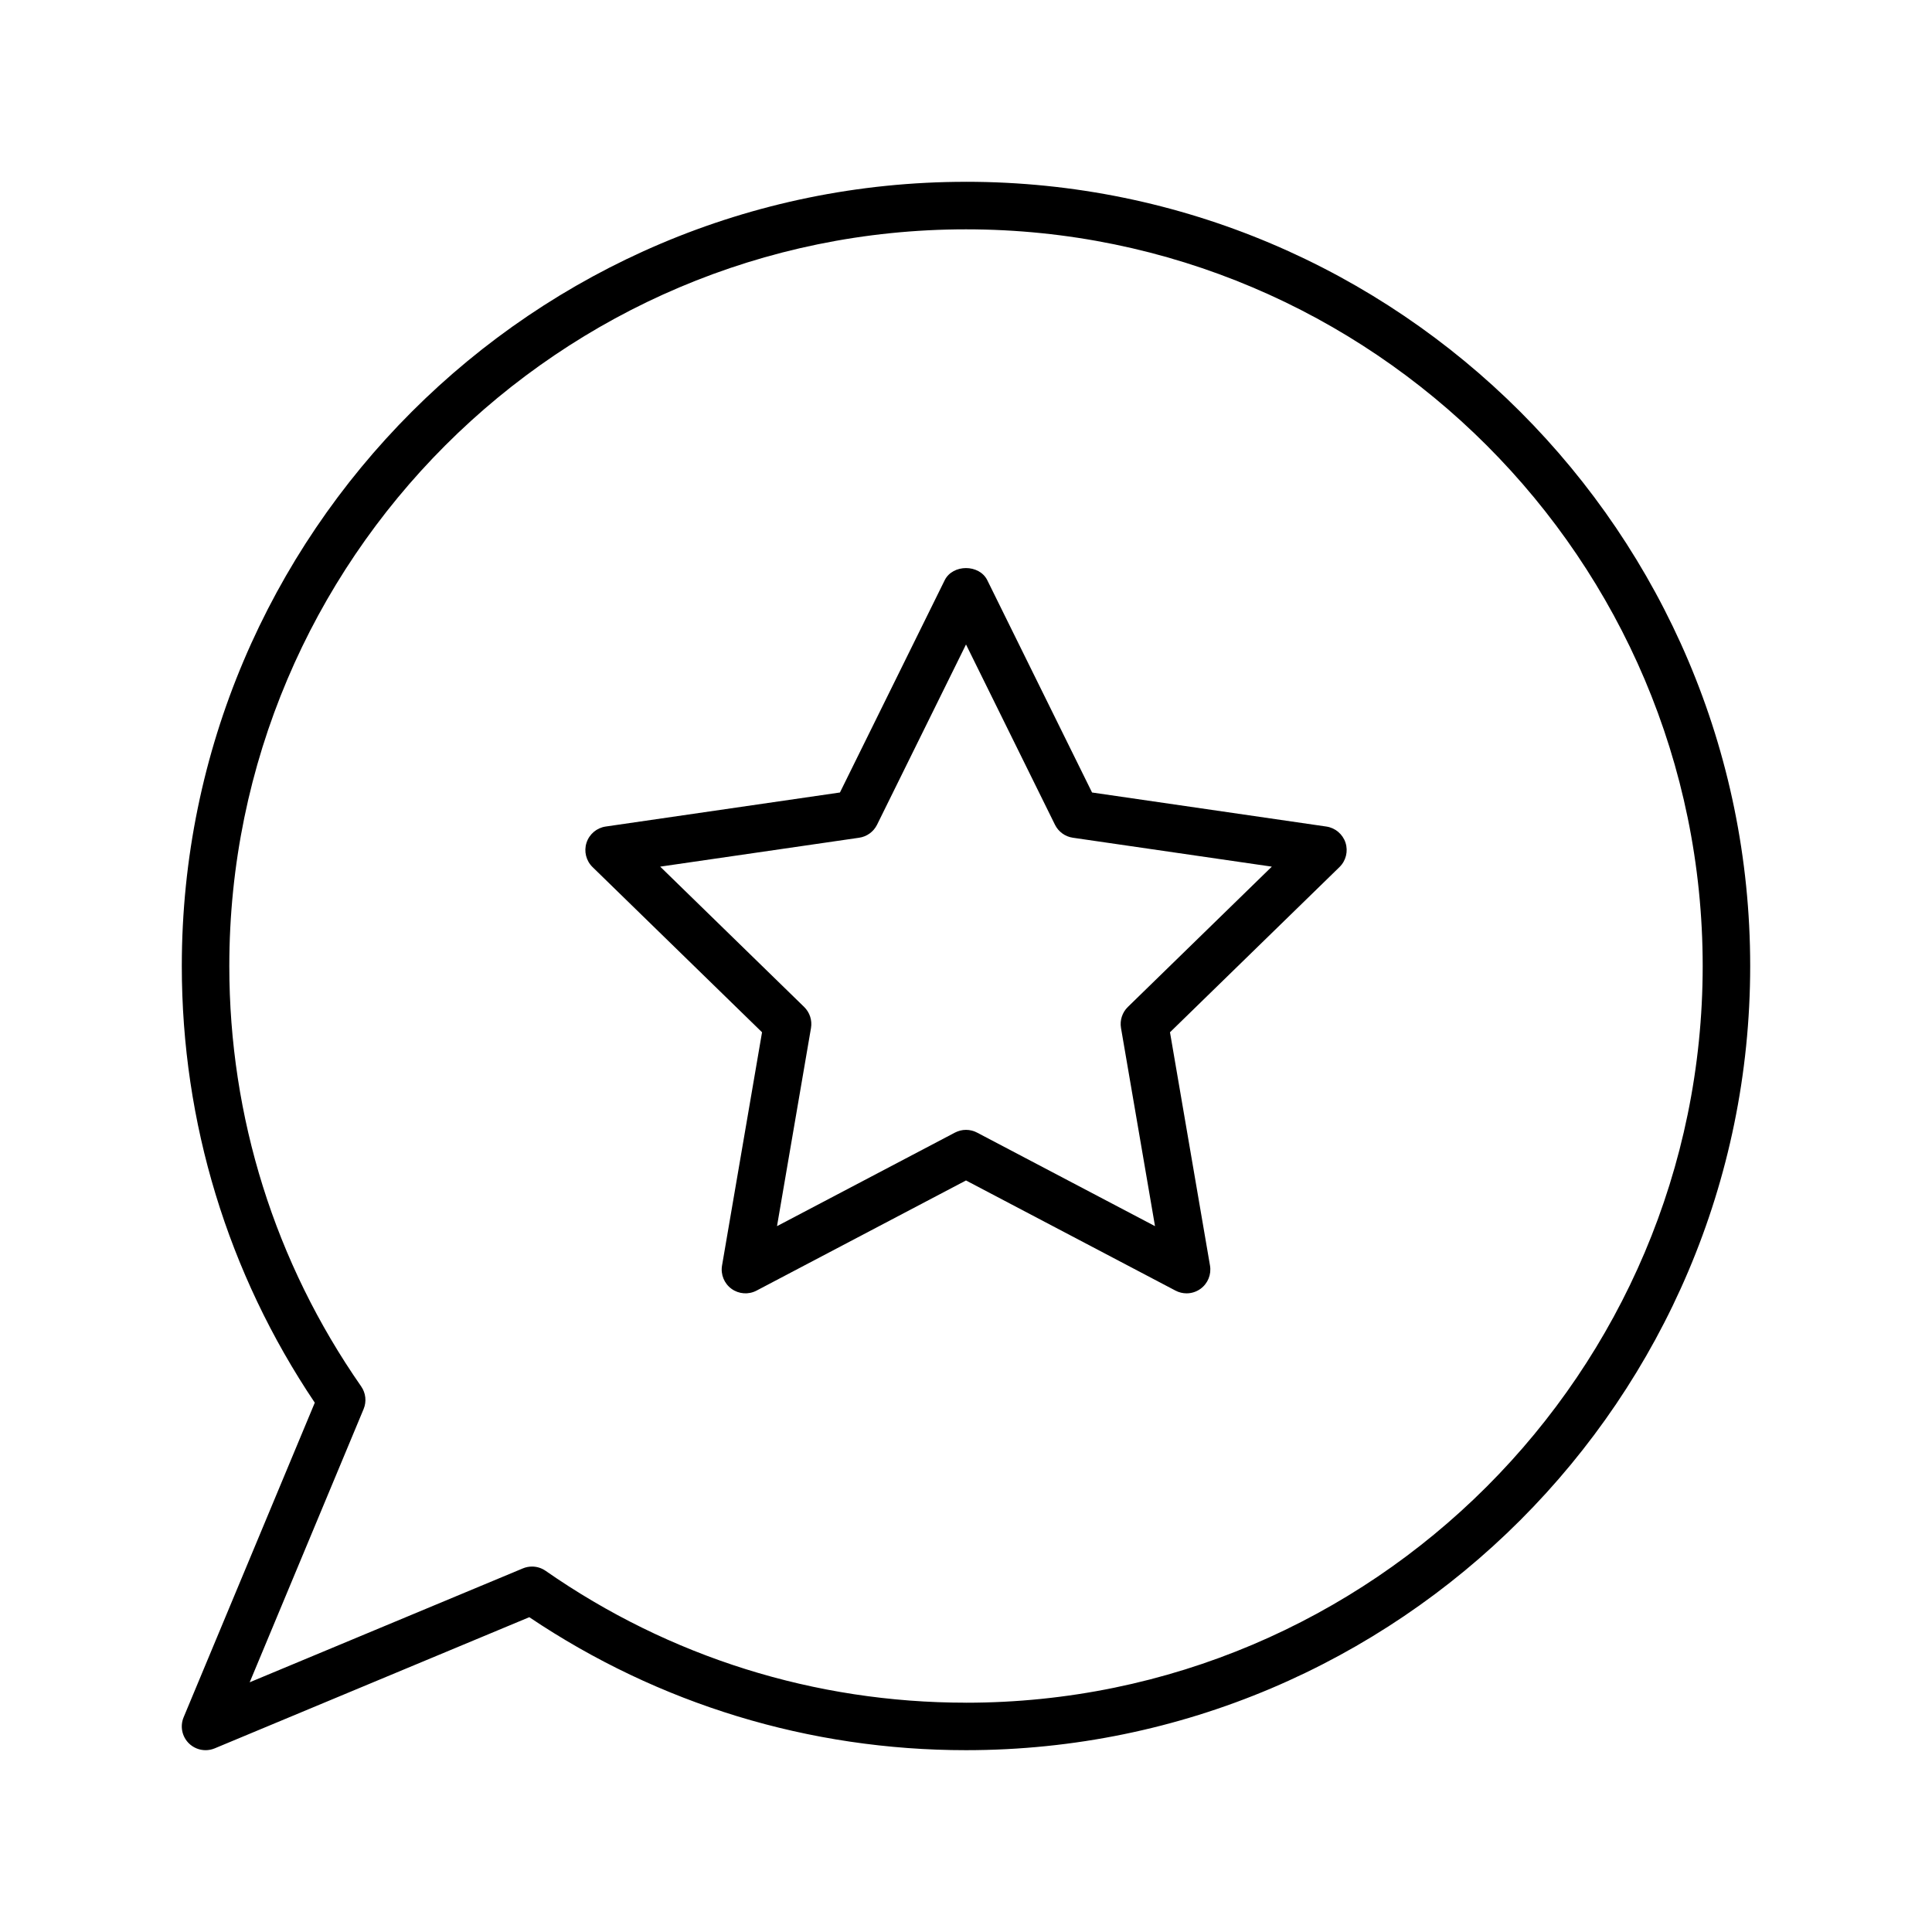
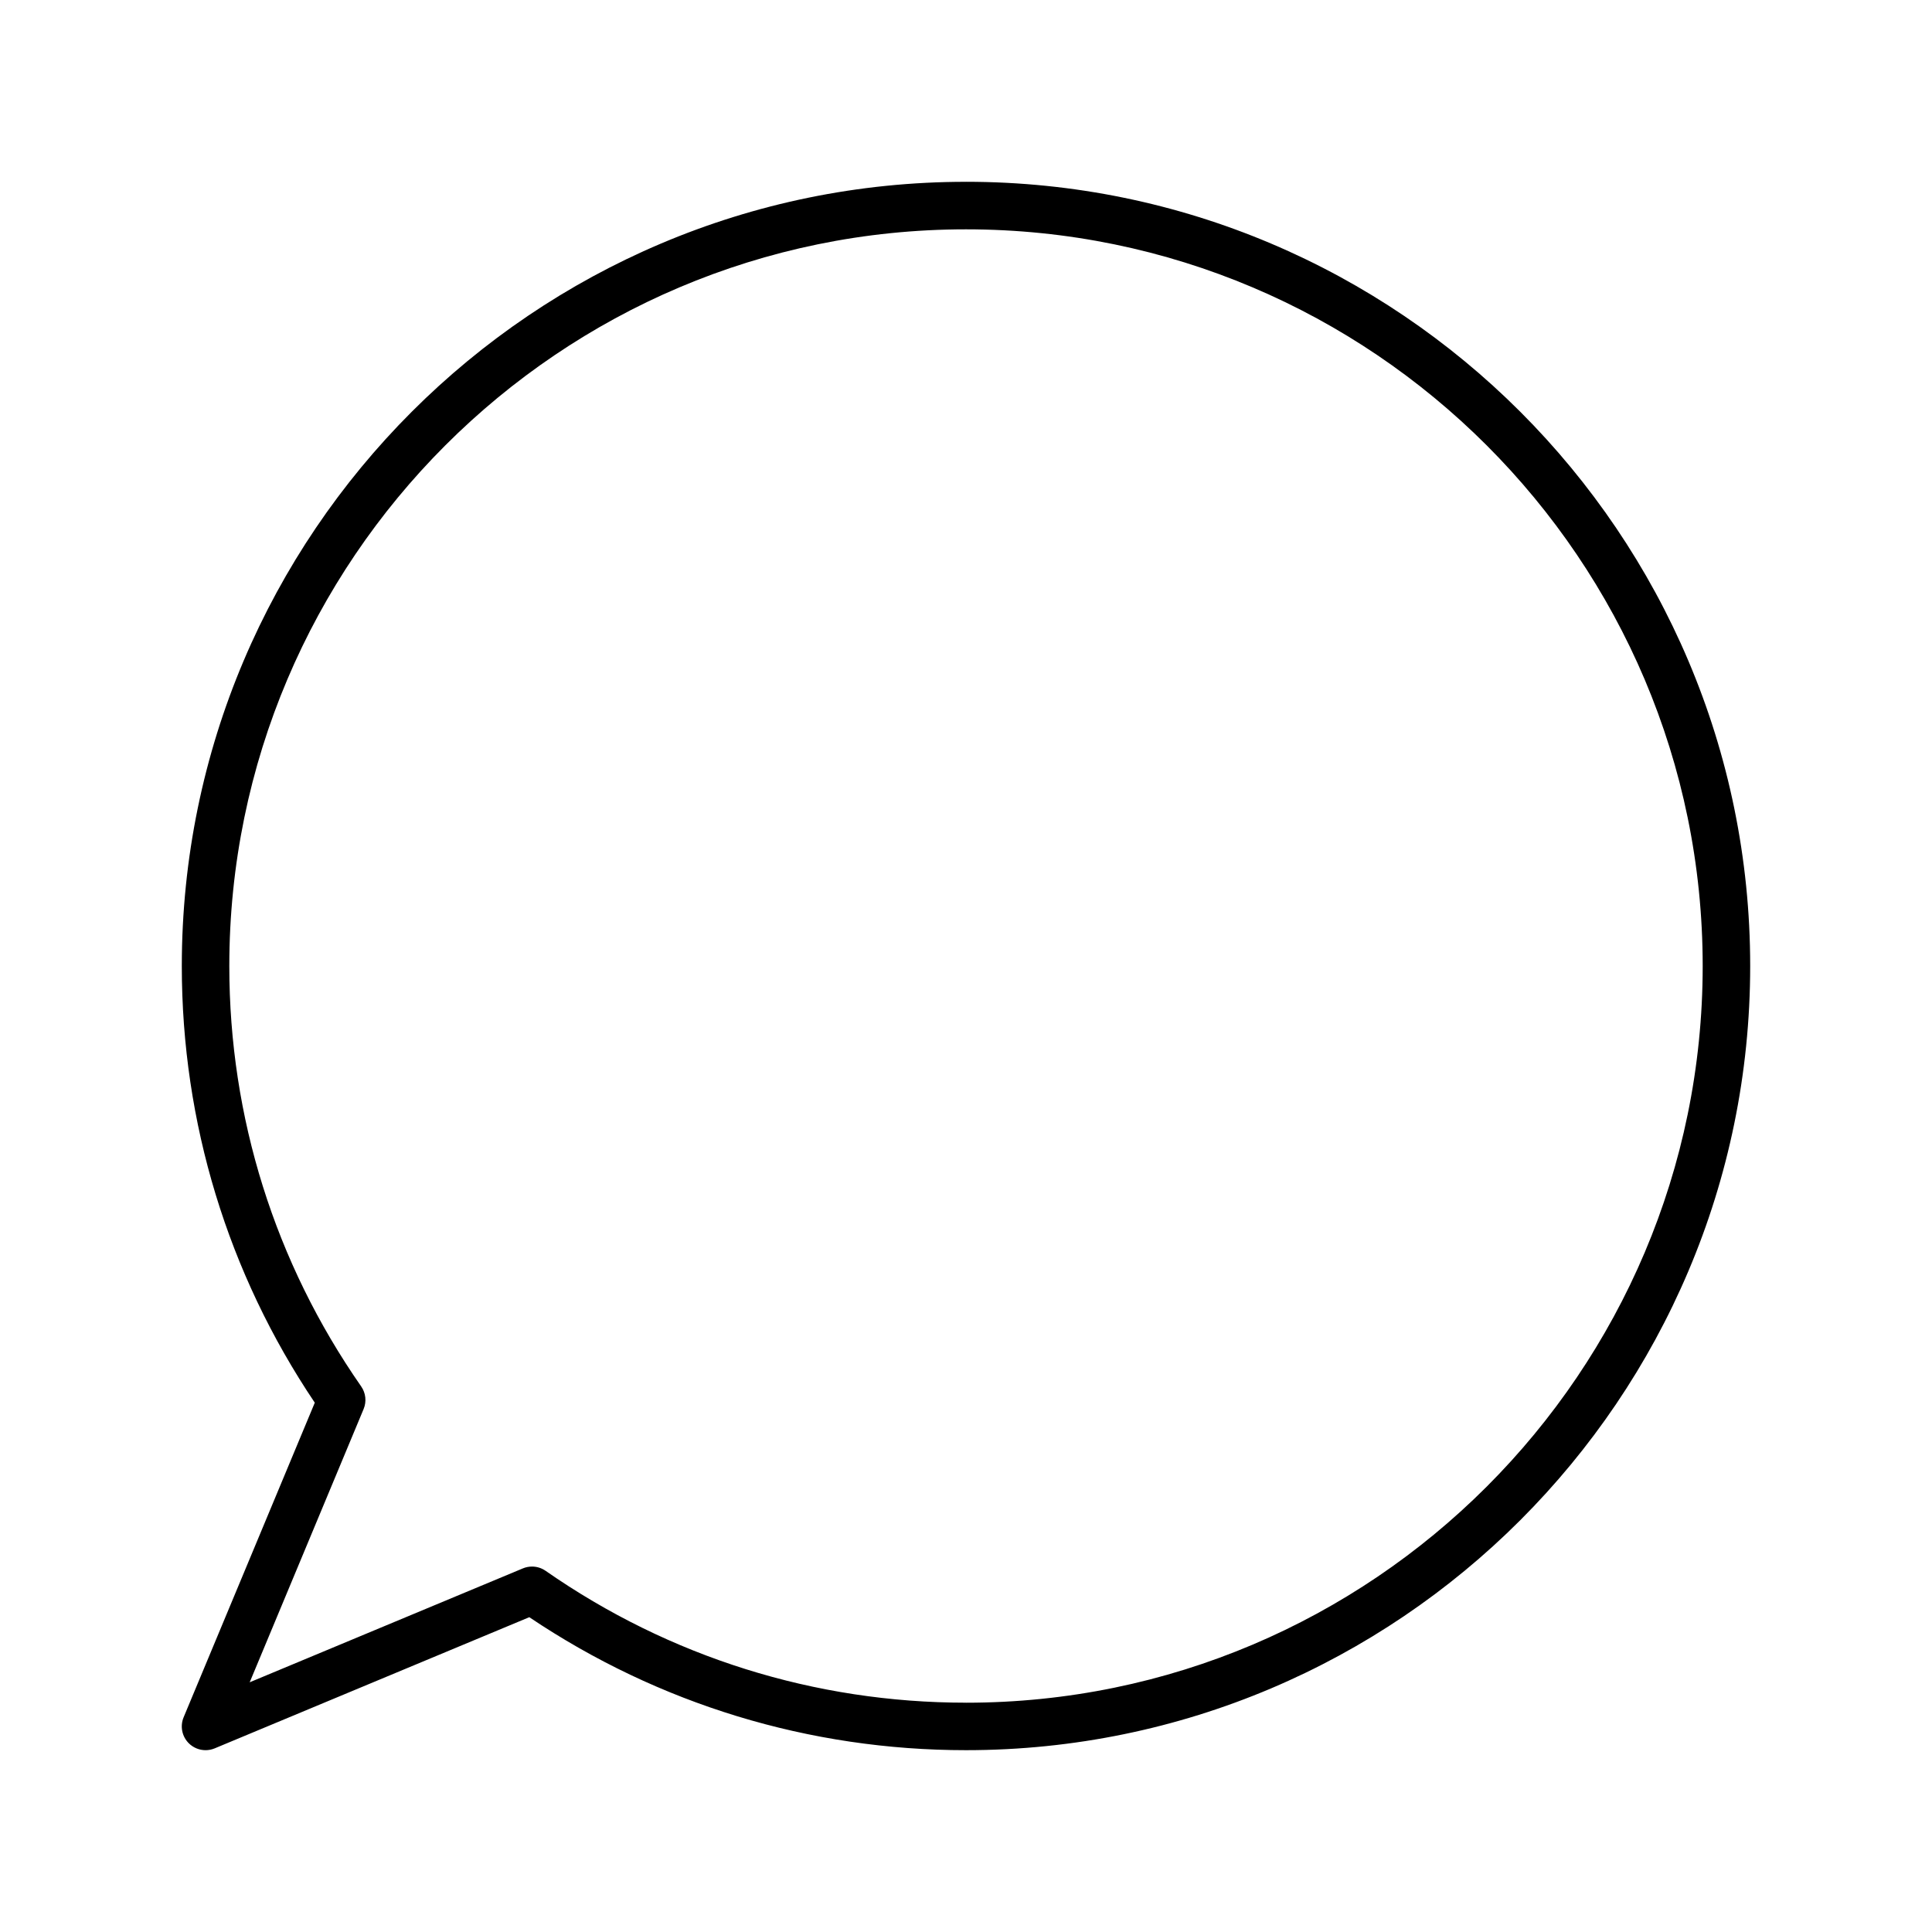
<svg xmlns="http://www.w3.org/2000/svg" fill="#000000" width="800px" height="800px" version="1.1" viewBox="144 144 512 512">
  <g>
    <path d="m400 192.18c-114.59 0-207.82 93.23-207.82 207.82 0 41.48 12.176 81.422 35.242 115.73l-34.758 83.367c-0.984 2.356-0.445 5.07 1.359 6.875 1.207 1.203 2.82 1.844 4.457 1.844 0.816 0 1.641-0.16 2.422-0.484l83.367-34.758c34.312 23.066 74.254 35.242 115.73 35.242 114.59 0 207.82-93.227 207.82-207.82s-93.227-207.82-207.82-207.82zm0 403.05c-40.051 0-78.574-12.082-111.41-34.945-1.07-0.746-2.332-1.129-3.598-1.129-0.82 0-1.645 0.16-2.422 0.484l-72.398 30.184 30.184-72.398c0.832-1.988 0.586-4.254-0.645-6.019-22.859-32.828-34.941-71.352-34.941-111.4 0-107.65 87.578-195.23 195.23-195.23s195.23 87.578 195.23 195.23c0 107.64-87.582 195.23-195.23 195.23z" />
-     <path d="m495.48 363.04-62.074-9.02-27.758-56.25c-2.121-4.301-9.176-4.301-11.297 0l-27.758 56.25-62.07 9.02c-2.375 0.344-4.344 2.008-5.086 4.285-0.742 2.281-0.121 4.781 1.594 6.457l44.918 43.781-10.602 61.824c-0.402 2.363 0.57 4.75 2.508 6.16 1.945 1.41 4.516 1.594 6.633 0.48l55.512-29.191 55.523 29.191c0.922 0.484 1.93 0.723 2.93 0.723 1.305 0 2.606-0.406 3.703-1.203 1.938-1.41 2.91-3.797 2.508-6.16l-10.605-61.824 44.918-43.781c1.719-1.676 2.336-4.176 1.598-6.457-0.75-2.277-2.719-3.941-5.094-4.285zm-52.59 47.816c-1.484 1.449-2.16 3.531-1.812 5.574l9.012 52.512-47.16-24.793c-1.832-0.965-4.027-0.965-5.859 0l-47.156 24.793 9.008-52.512c0.348-2.043-0.328-4.125-1.812-5.574l-38.152-37.188 52.723-7.66c2.055-0.297 3.824-1.586 4.746-3.445l23.574-47.773 23.574 47.773c0.918 1.859 2.691 3.148 4.746 3.445l52.723 7.66z" />
  </g>
</svg>